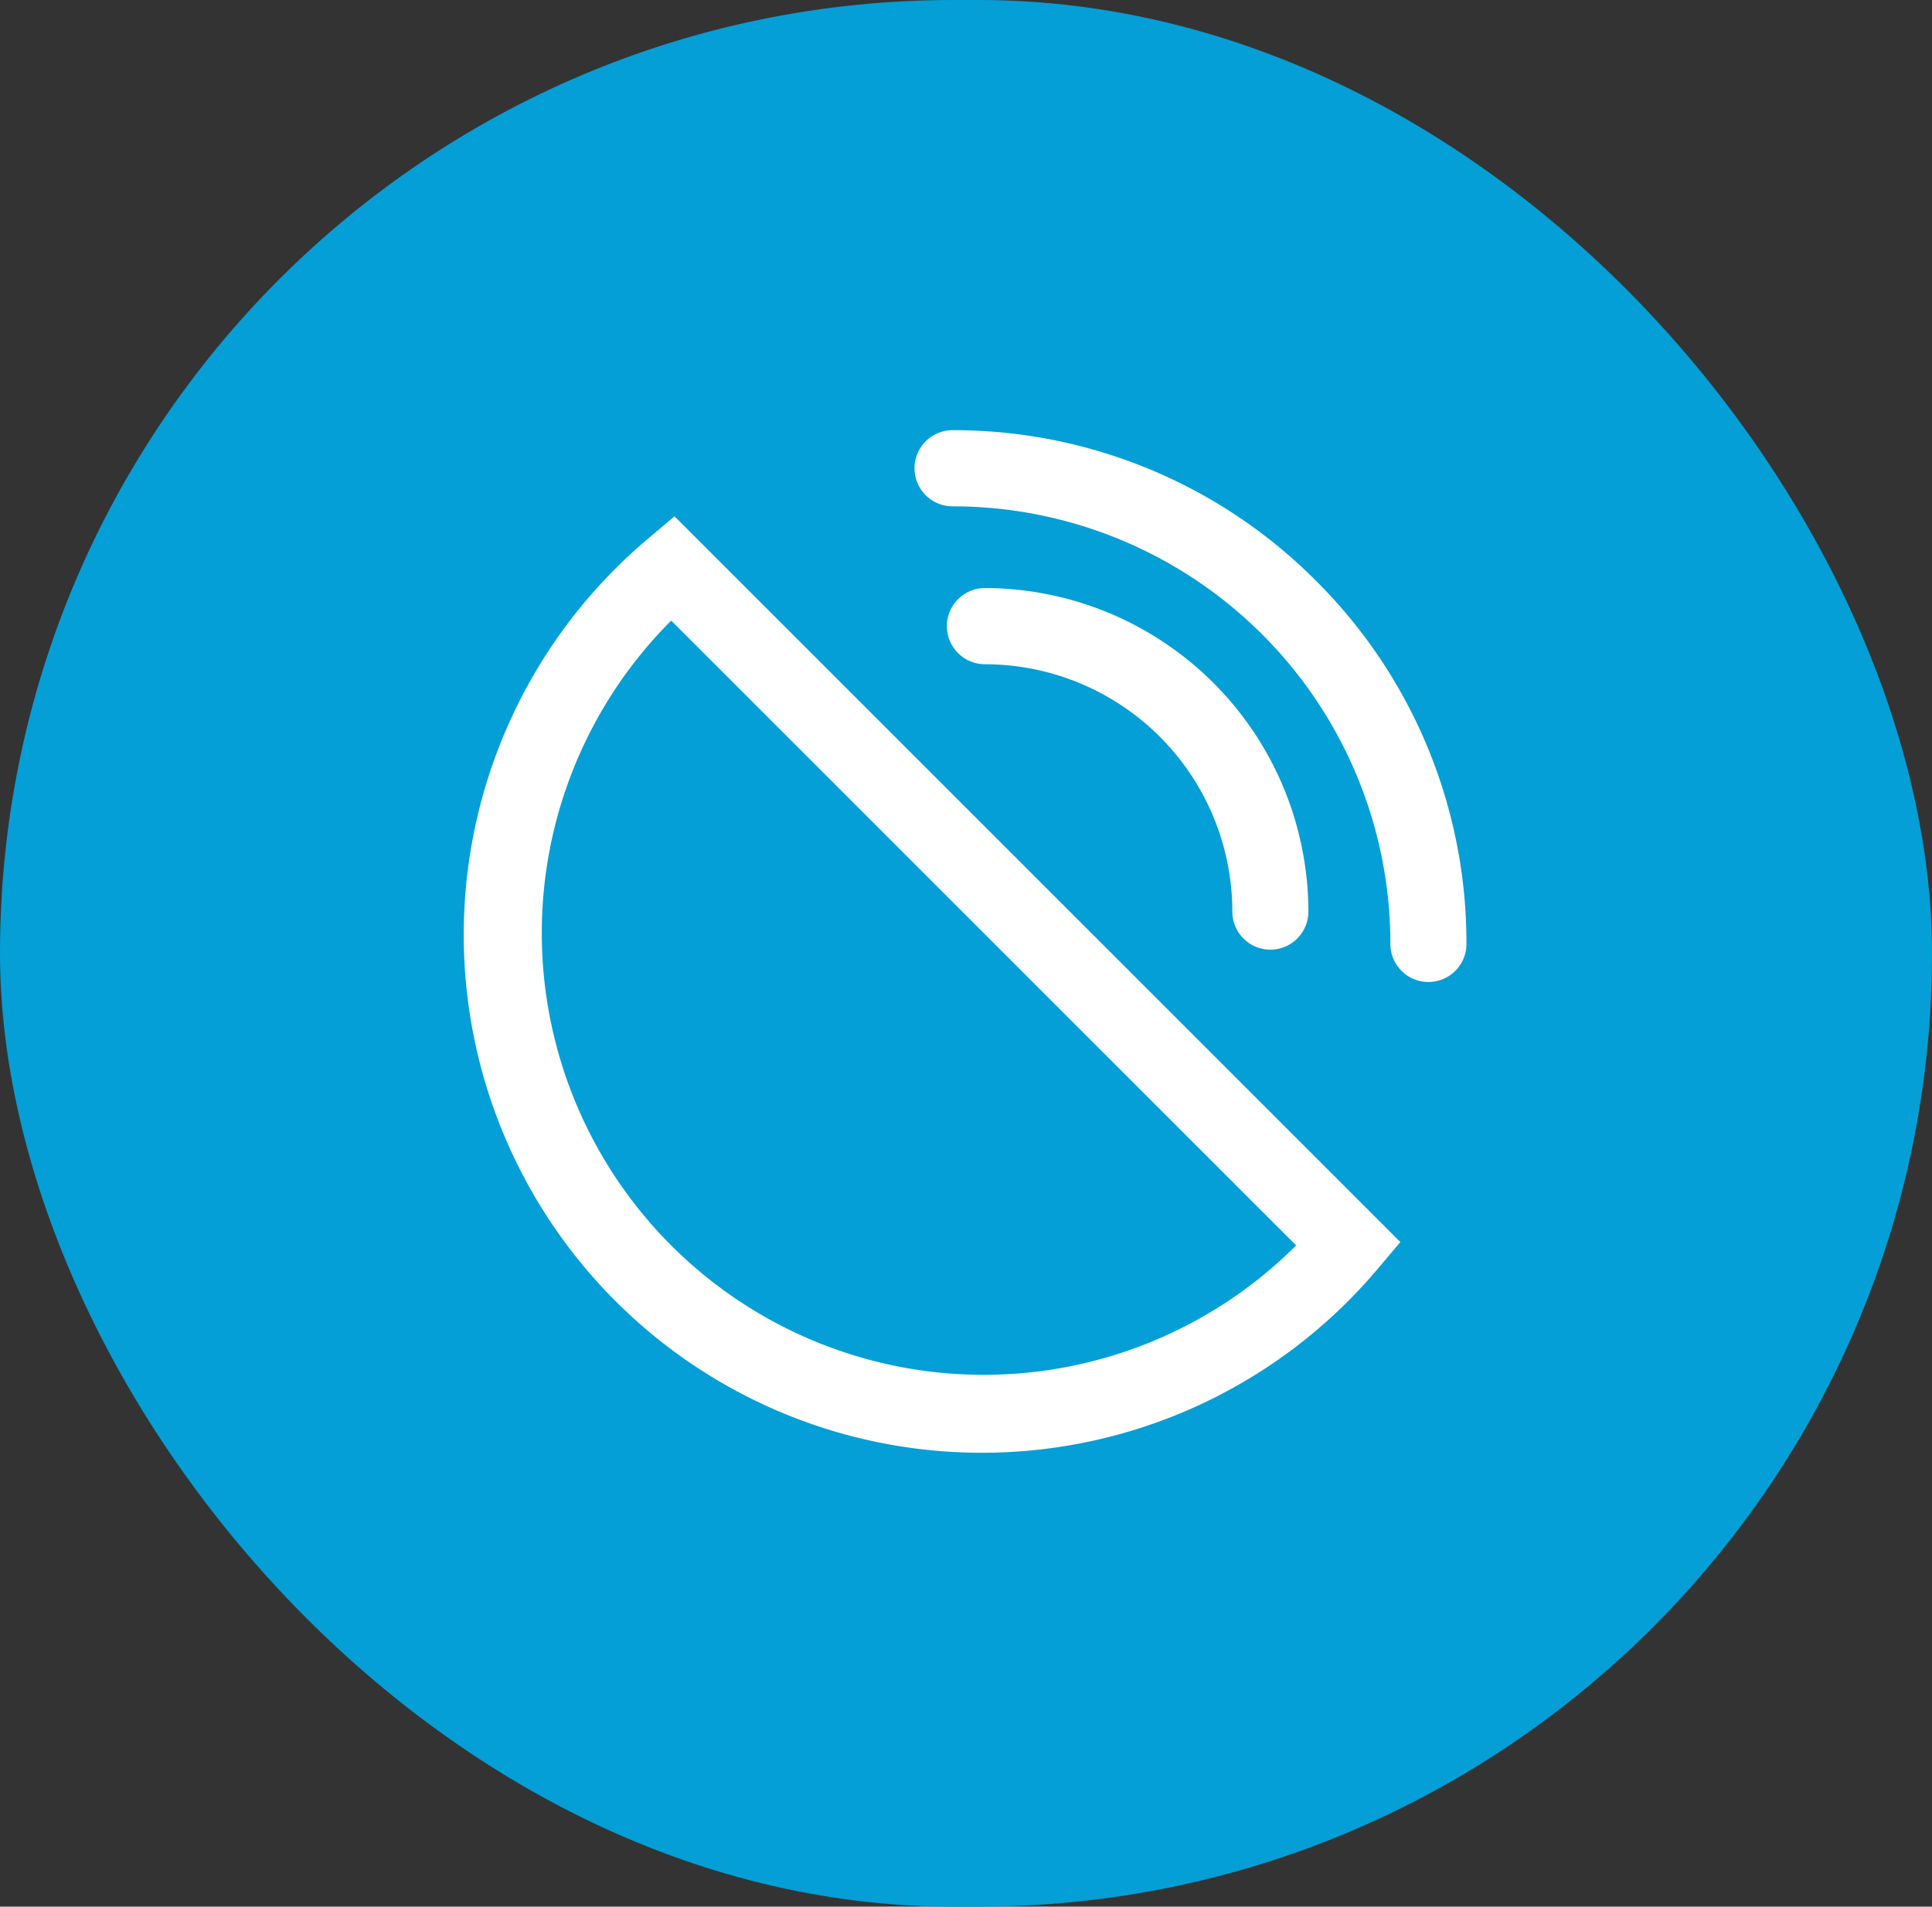
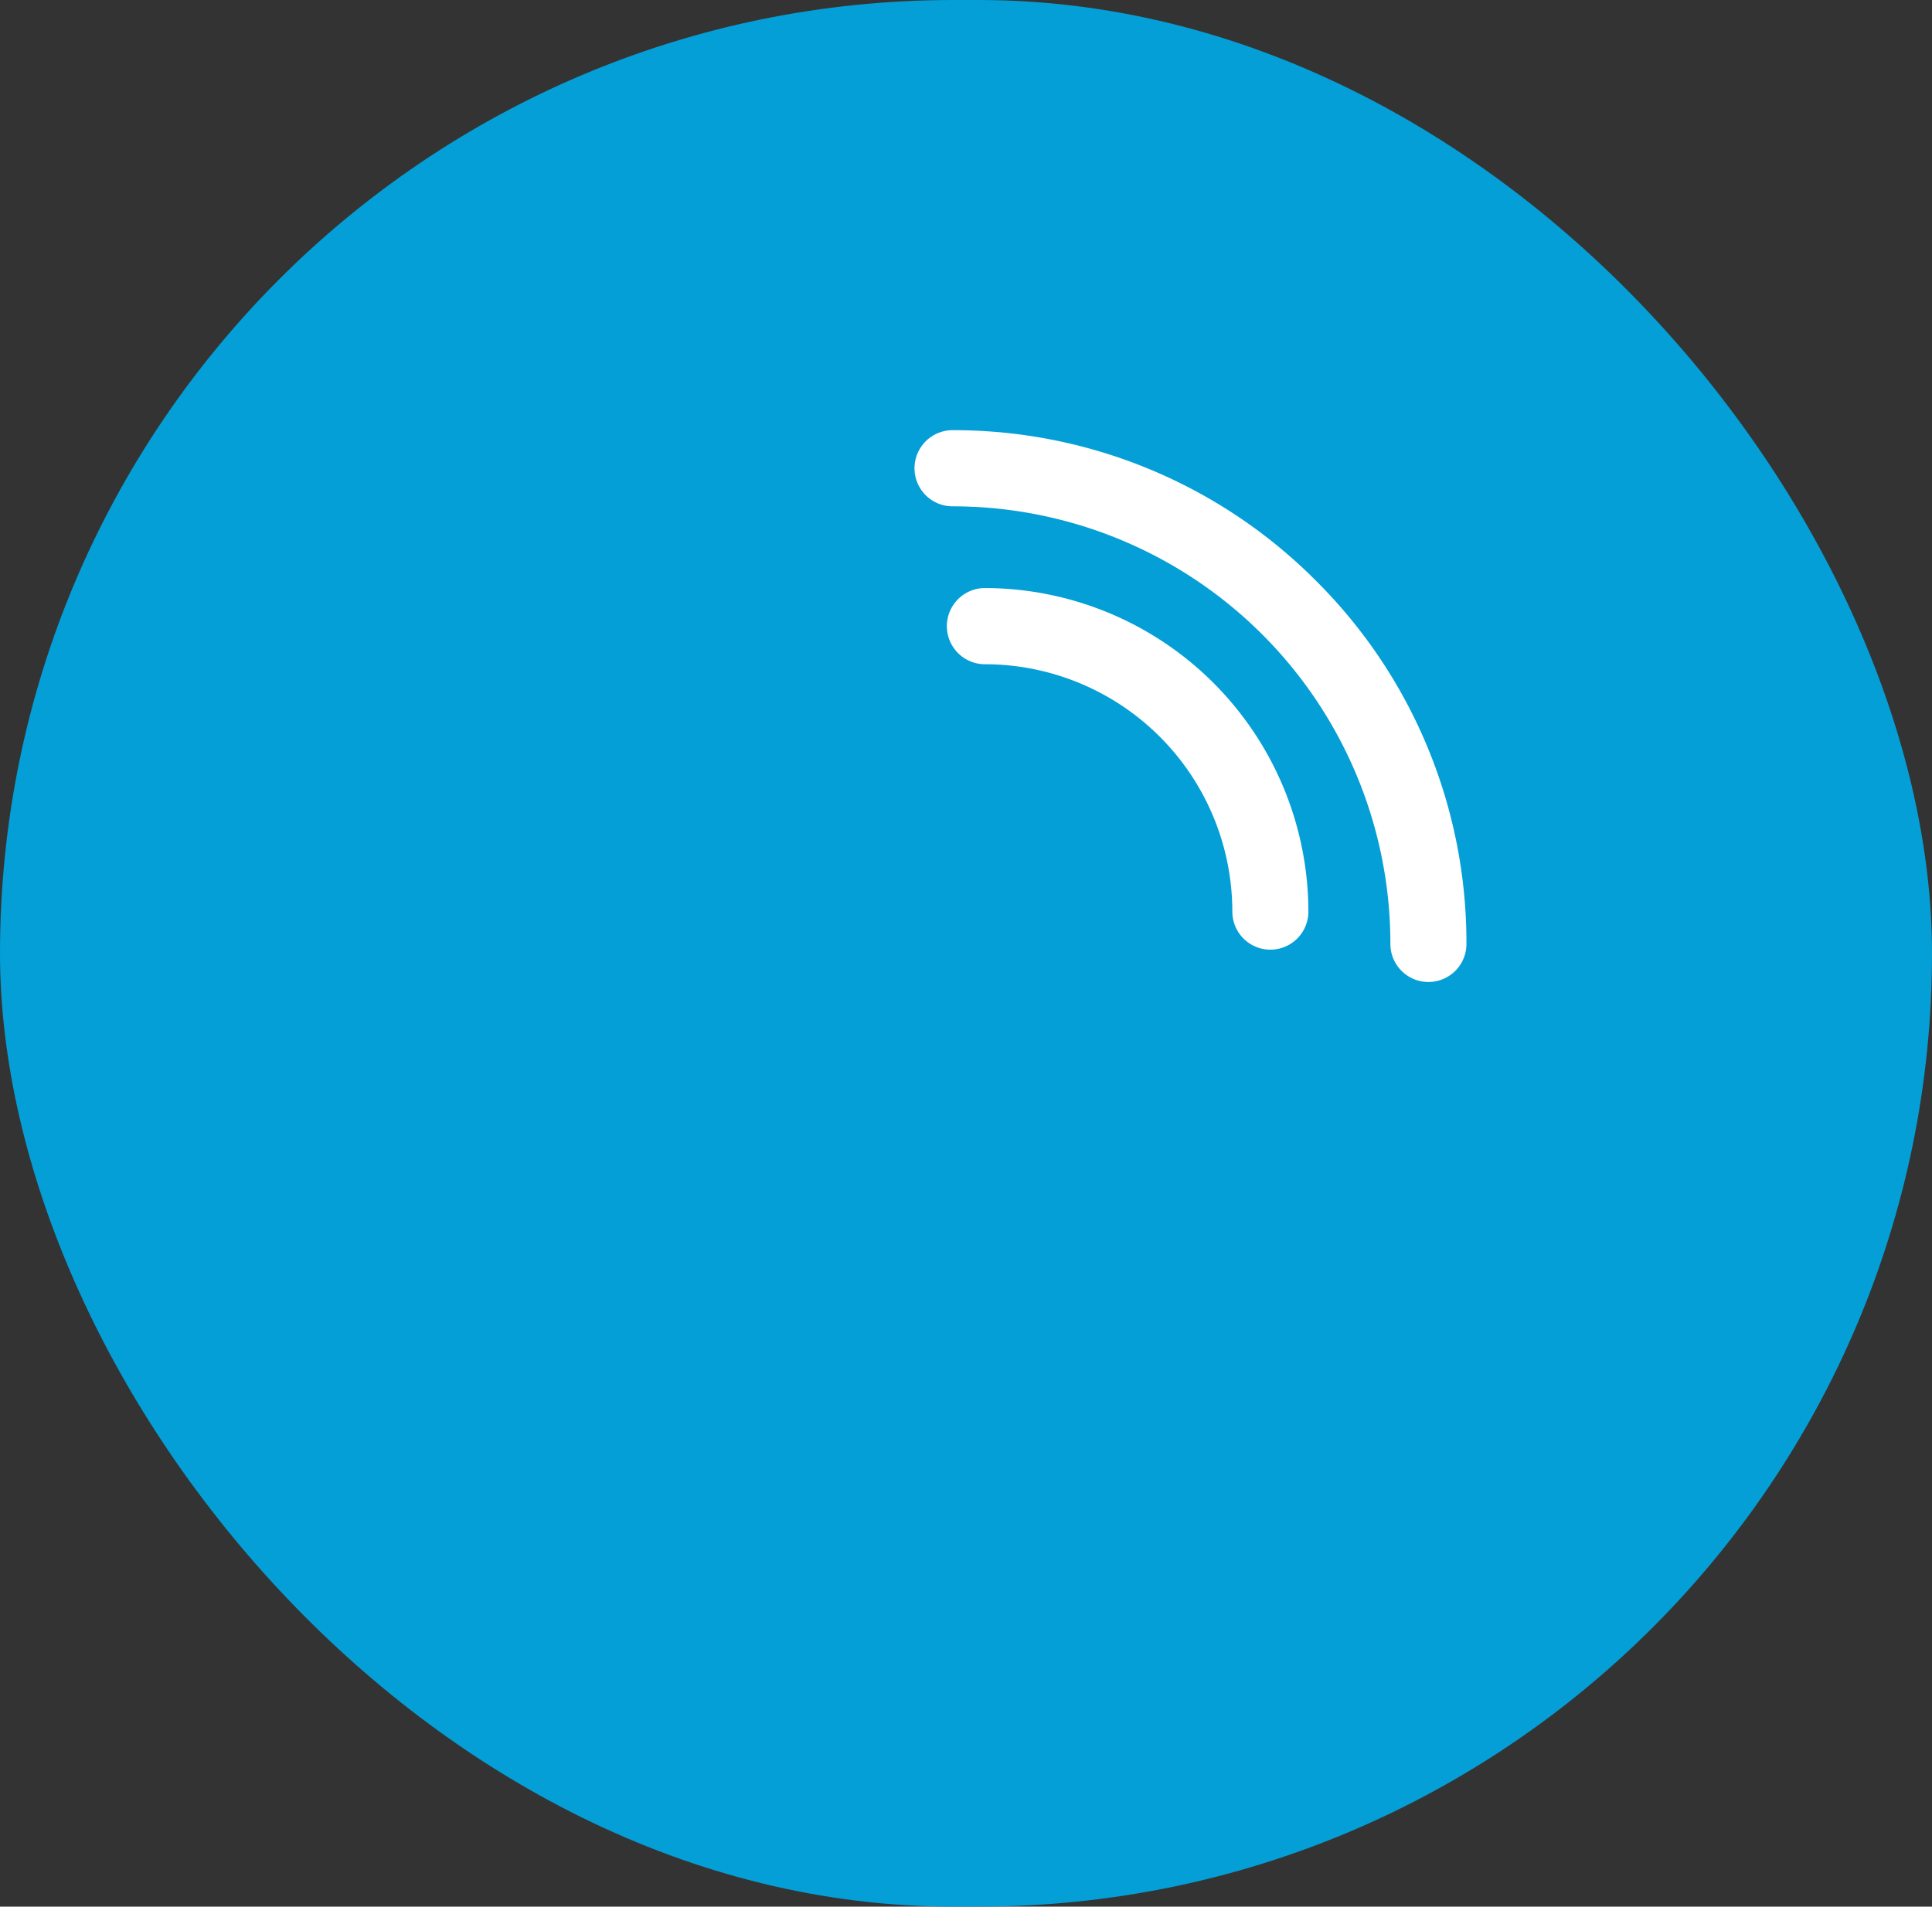
<svg xmlns="http://www.w3.org/2000/svg" width="77" height="76" viewBox="0 0 77 76">
  <rect x="0" y="0" width="77" height="76" fill="#333333" stroke="none" />
  <g id="icone-geolocalizacao" transform="translate(0.426 -0.174)">
    <rect id="Rectangle_112" data-name="Rectangle 112" width="77" height="76" rx="38" transform="translate(-0.426 0.174)" fill="#049fd6" />
    <g id="Group_1071" data-name="Group 1071" transform="translate(18.059 17.318)">
      <g id="Group_1069" data-name="Group 1069" transform="translate(17.963 0)">
        <path id="Path_743" data-name="Path 743" d="M191.239,27.96a1.515,1.515,0,0,1-3.031-.005,9.867,9.867,0,0,0-9.859-9.859,1.518,1.518,0,0,1,0-3.037A12.915,12.915,0,0,1,191.239,27.96Z" transform="translate(-175.541 -8.763)" fill="#fff" />
        <path id="Path_744" data-name="Path 744" d="M191.127,12.763a20.349,20.349,0,0,1,6,14.484,1.515,1.515,0,1,1-3.031-.005A17.436,17.436,0,0,0,176.648,9.8a1.518,1.518,0,0,1,0-3.036A20.375,20.375,0,0,1,191.127,12.763Z" transform="translate(-175.13 -6.761)" fill="#fff" />
      </g>
      <g id="Group_1070" data-name="Group 1070" transform="translate(0 3.436)">
-         <path id="Path_745" data-name="Path 745" d="M172.1,48.618a20.646,20.646,0,0,1-13.316-36.428l1.066-.9,28.929,28.929-.9,1.065A20.618,20.618,0,0,1,172.1,48.618ZM159.718,15.447a17.611,17.611,0,1,0,24.906,24.906Z" transform="translate(-151.452 -11.29)" fill="#fff" />
-       </g>
+         </g>
    </g>
  </g>
</svg>